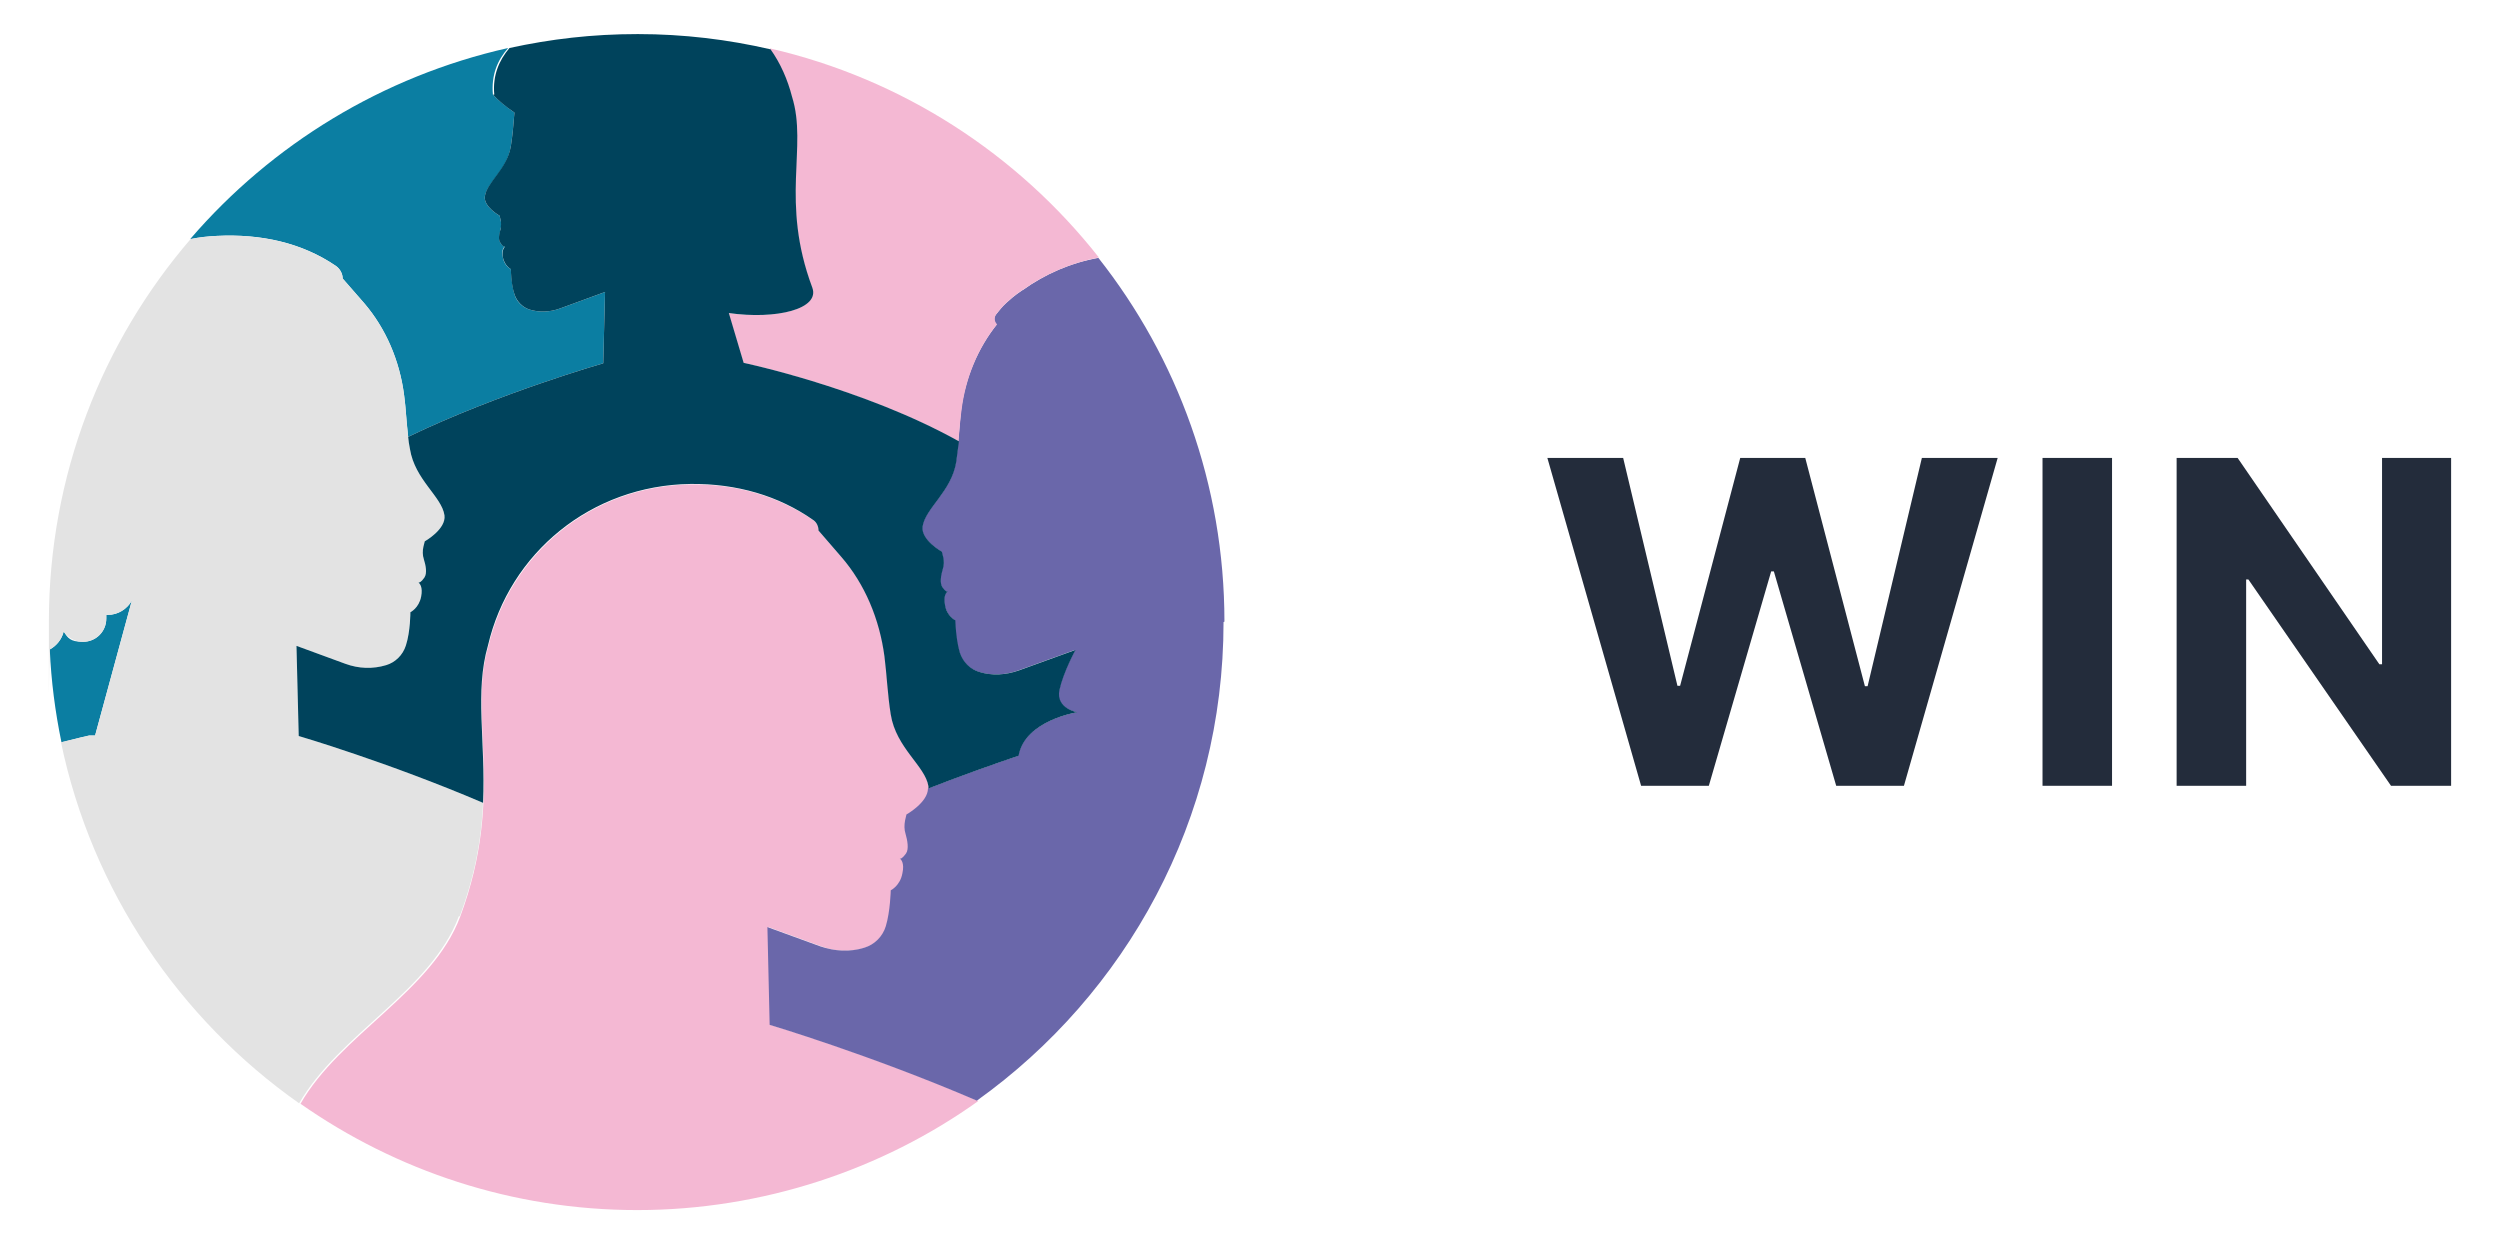
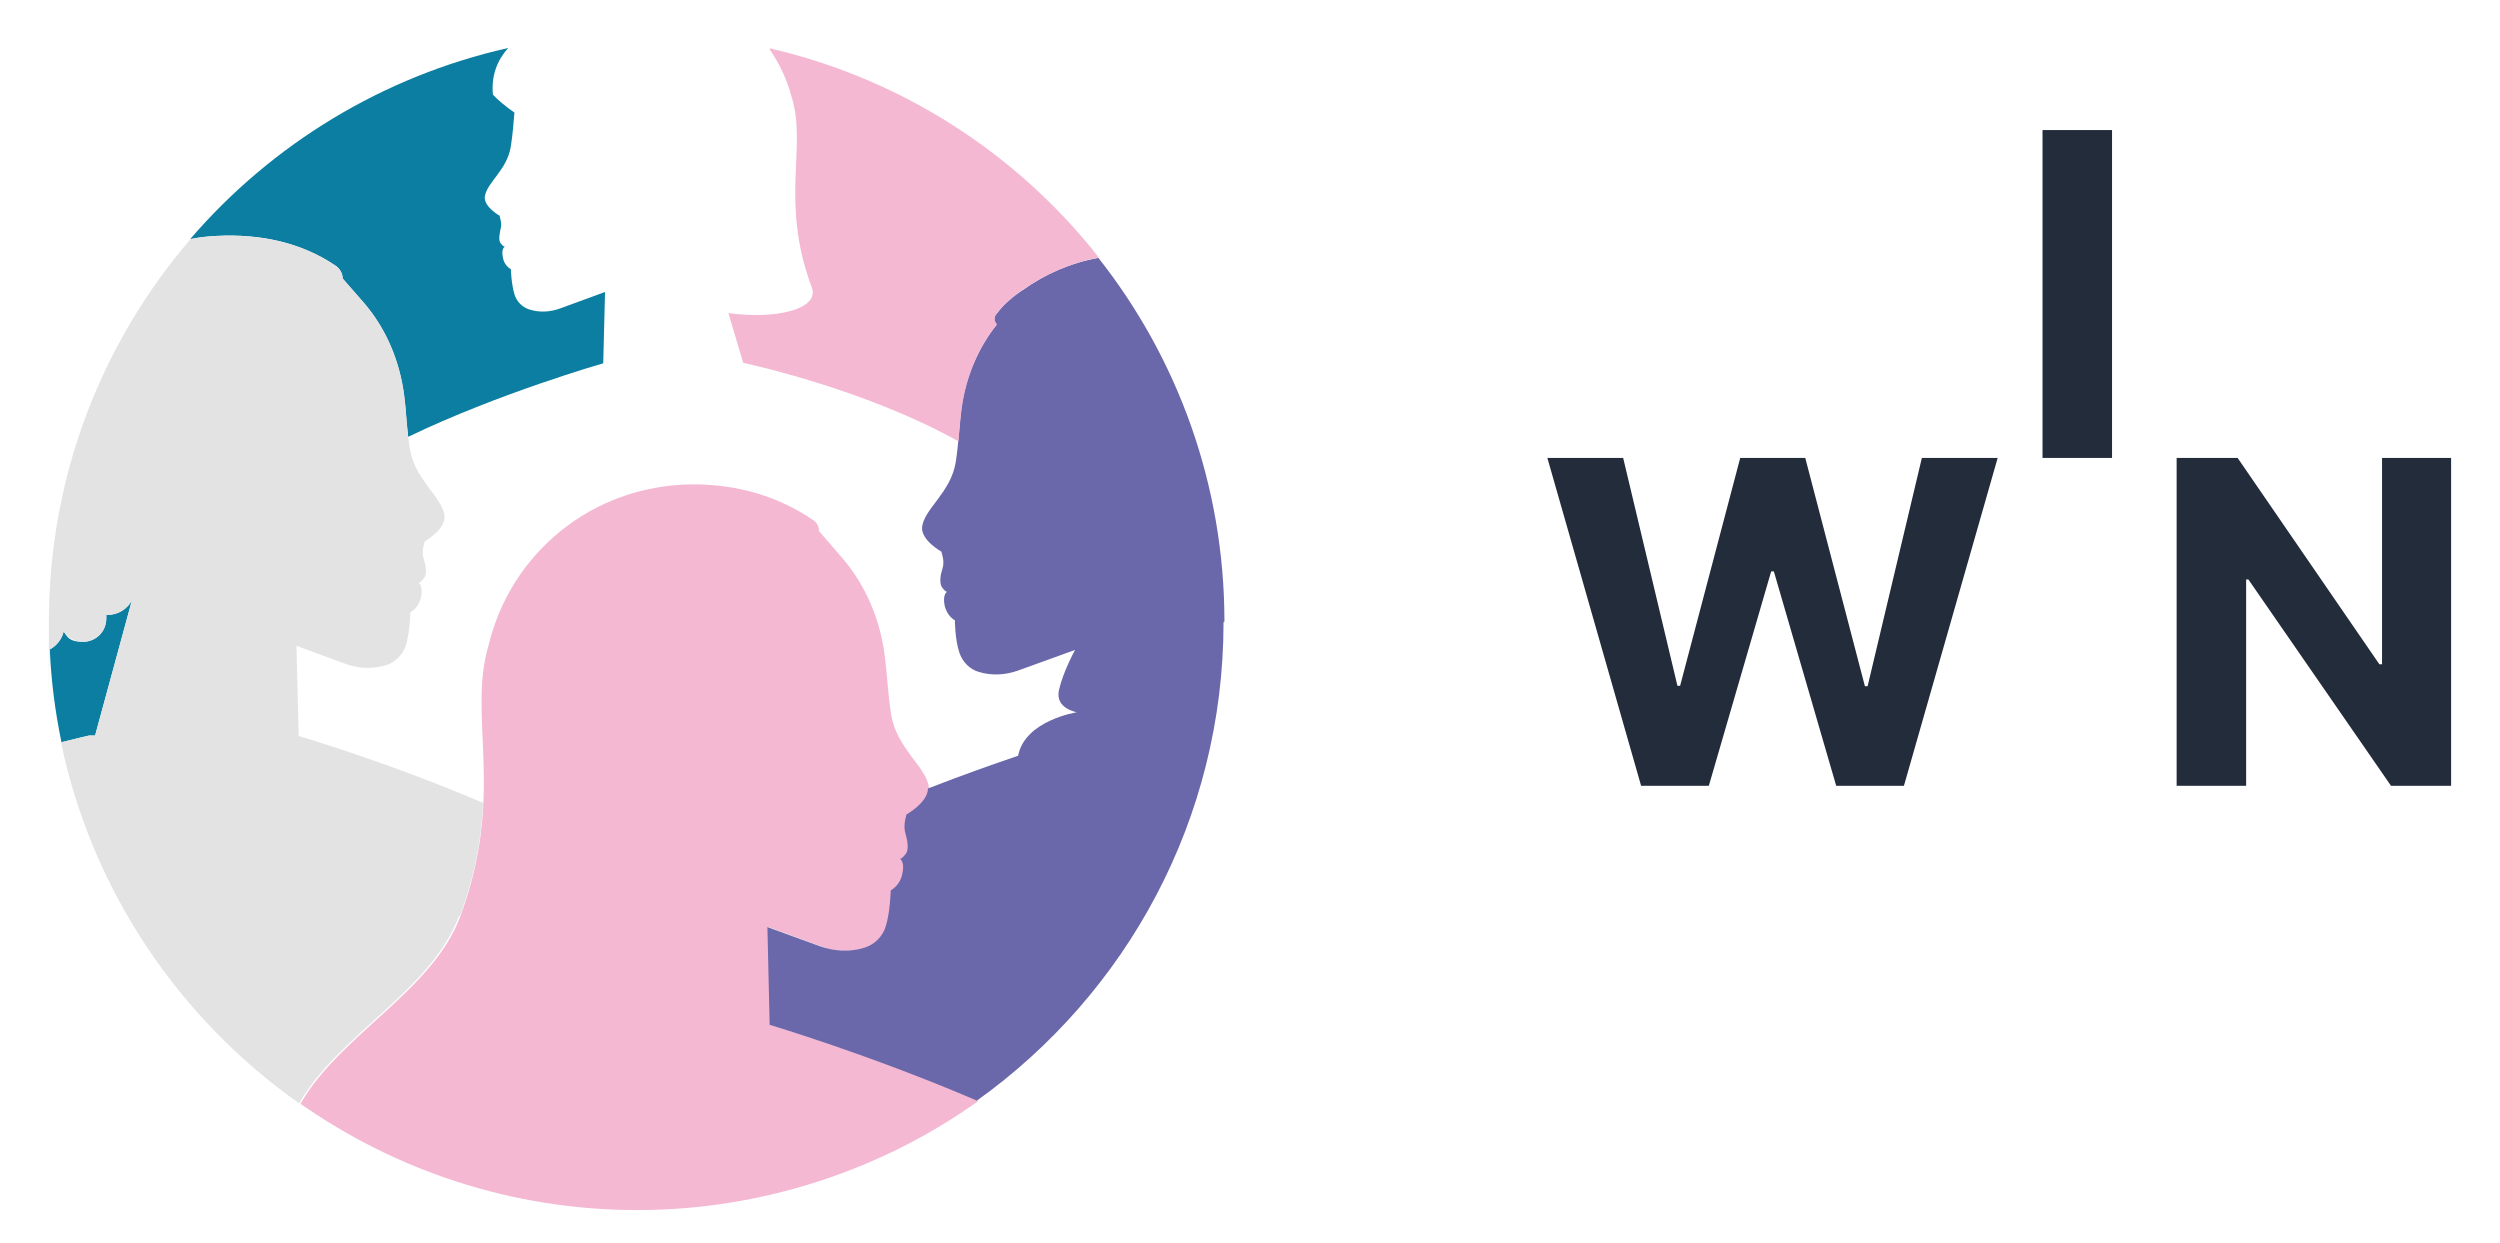
<svg xmlns="http://www.w3.org/2000/svg" version="1.1" viewBox="0 0 557.4 277.2">
  <defs>
    <style> .cls-1 { fill: #e3e3e3; } .cls-1, .cls-2, .cls-3, .cls-4, .cls-5, .cls-6 { stroke-width: 0px; } .cls-2 { fill: #0b7ea2; } .cls-3 { fill: #00435c; } .cls-4 { fill: #6a67aa; } .cls-5 { fill: #232c3b; } .cls-6 { fill: #f4b8d3; } </style>
  </defs>
  <g id="Wordmark">
    <g>
      <path class="cls-5" d="M365.9,175.2l-20.9-73.1h16.9l12.1,50.8h.6l13.4-50.8h14.5l13.3,50.9h.6l12.1-50.9h16.9l-20.9,73.1h-15.1l-13.9-47.8h-.6l-13.9,47.8h-15.1Z" />
-       <path class="cls-5" d="M470.9,102.1v73.1h-15.5v-73.1h15.5Z" />
+       <path class="cls-5" d="M470.9,102.1h-15.5v-73.1h15.5Z" />
      <path class="cls-5" d="M546.5,102.1v73.1h-13.4l-31.8-46h-.5v46h-15.5v-73.1h13.6l31.6,46h.6v-46h15.4Z" />
    </g>
  </g>
  <g id="Icon">
    <g>
      <path class="cls-6" d="M218,245.4c-23.7-10.3-46.2-16.9-46.2-16.9l-.5-21.8,11.8,4.3c3.2,1.2,6.6,1.3,9.8.3,2.2-.7,4-2.5,4.8-4.8,1-3.3,1.1-8,1.1-8,0,0,2.1-1,2.6-3.8.4-2.3-.3-3.1-.6-3.3.2,0,.6,0,1.4-1.1.7-1,.3-3.1-.1-4.4-.3-1-.3-2-.1-3l.3-1.3s5.2-2.9,4.8-6.2c-.7-4.5-7.1-8.5-8.4-16-.7-4.4-.9-9-1.4-12.9-1-8.4-4.4-16.2-9.6-22.2l-5.1-5.9c0-.9-.4-1.8-1.1-2.3-7.8-5.4-17.1-8.2-27.4-8.1-22.2.3-40.3,15.4-45.2,36-4.7,15.9,3.9,33-6.3,60.4-6.2,16.6-26.8,26.3-35.6,41.7,21.3,14.9,47.2,23.7,75.1,23.7s54.6-9,76-24.3Z" />
      <path class="cls-4" d="M273,138.6c0-30.6-10.5-58.8-28.1-81.1-6.2,1.1-11.9,3.6-16.9,7.2,0,0-.1,0-.2.1h0s-1.7,1.1-3.4,2.7c-.9.8-1.7,1.8-2.4,2.7-.5.7-.4,1.6.2,2.2-4.2,5.3-7,11.9-7.9,19-.4,3.5-.6,7.7-1.2,11.6-1.1,6.8-6.9,10.3-7.5,14.4-.4,3,4.3,5.6,4.3,5.6l.3,1.2c.2.9.2,1.8-.1,2.7-.4,1.2-.7,3-.1,4,.7,1,1.1,1.1,1.2,1-.3.2-1,.9-.6,3,.5,2.5,2.3,3.4,2.3,3.4,0,0,0,4.2,1,7.2.7,2.1,2.3,3.7,4.3,4.3,2.9.9,6,.7,8.8-.3l12.7-4.6s0,0,0,0c0,0-2.7,4.9-3.6,9-.9,4.1,4,4.9,4,4.9,0,0-11.6,1.8-13.1,9.7,0,0,0,0,0,0-5.3,1.8-12.4,4.3-20.1,7.3,0,3.1-4.8,5.8-4.8,5.8l-.3,1.3c-.2,1-.2,2.1.1,3,.4,1.4.8,3.4.1,4.4-.8,1.1-1.2,1.2-1.4,1.1.3.2,1.1,1,.6,3.3-.5,2.8-2.6,3.8-2.6,3.8,0,0-.1,4.7-1.1,8-.7,2.3-2.5,4.1-4.8,4.8-3.2,1-6.6.8-9.8-.3l-11.8-4.3.5,21.8s22.5,6.7,46.2,16.9c33.3-23.8,55-62.7,55-106.7Z" />
      <path class="cls-6" d="M171.6,11c2.2,3.2,3.9,6.8,4.9,10.6,0,0,0,0,0,0,3.5,11.2-2.7,23.2,4.5,42.5,1.8,4.8-8,7.2-18.6,5.7l3.3,11.1s26.7,5.6,48,17.5c.2-2.5.4-4.9.7-7.1.9-7.1,3.7-13.8,7.9-19-.6-.6-.7-1.5-.2-2.2.6-.8,1.5-1.9,2.4-2.7,1.7-1.6,3.4-2.7,3.4-2.7h0c0,0,0,0,.2-.1,4.9-3.5,10.7-6,16.9-7.2-18.1-23-43.8-39.8-73.3-46.6Z" />
      <path class="cls-2" d="M21.2,164l8.2-30.1h0c-1.1,1.9-3.1,3.2-5.4,3.2s-.2,0-.3,0c0,.3,0,.5,0,.8,0,2.9-2.3,5.2-5.2,5.2s-3.4-.9-4.3-2.3c-.4,1.7-1.6,3.2-3.1,4,.3,7,1.2,13.9,2.6,20.7,3.9-1,6.2-1.5,6.2-1.5h1.4Z" />
      <path class="cls-2" d="M42.5,53.3c1.9-.4,3.8-.6,5.8-.7,9.9-.5,19,1.5,26.6,6.7.9.6,1.5,1.7,1.5,2.8l4.8,5.5c4.8,5.6,7.9,12.8,8.9,20.5.4,2.8.5,6.1.9,9.3,20.1-9.7,43.5-16.4,43.5-16.4l.4-15.9-10.1,3.7c-2.2.8-4.6.9-6.8.2-1.5-.5-2.8-1.7-3.3-3.4-.7-2.3-.8-5.6-.8-5.6,0,0-1.5-.7-1.8-2.7-.3-1.6.2-2.2.5-2.3-.1,0-.4,0-1-.8-.5-.7-.2-2.1,0-3.1.2-.7.2-1.4,0-2.1l-.2-.9s-3.6-2-3.3-4.3c.5-3.2,5-5.9,5.8-11.2.4-2.5.6-5.1.8-7.5-2-1.4-3.7-2.8-4.8-4-.4-4.3,1-7.7,3.4-10.4-28,6.3-52.7,21.5-70.8,42.5Z" />
      <path class="cls-1" d="M102.5,204.3c3.6-9.6,4.9-17.9,5.2-25.3-21.3-9.1-41.1-14.9-41.1-14.9l-.5-20.1,10.9,4c2.9,1.1,6.1,1.2,9.1.3,2-.6,3.7-2.3,4.4-4.4.9-3,1-7.4,1-7.4,0,0,1.9-.9,2.4-3.5.4-2.1-.3-2.9-.6-3.1.2,0,.5,0,1.3-1.1.7-1,.3-2.8-.1-4.1-.3-.9-.3-1.9-.1-2.8l.3-1.2s4.8-2.7,4.4-5.8c-.6-4.2-6.6-7.9-7.7-14.8-.7-4-.8-8.3-1.3-12-1-7.8-4.1-14.9-8.9-20.5l-4.8-5.5c0-1.1-.6-2.1-1.5-2.8-7.5-5.1-16.7-7.2-26.6-6.7-2,.1-3.9.3-5.8.7-19.7,22.9-31.6,52.7-31.6,85.3s0,4.2.2,6.2c1.5-.8,2.7-2.3,3.1-4,.9,1.4,2.5,2.3,4.3,2.3,2.9,0,5.2-2.3,5.2-5.2s0-.6,0-.8c0,0,.2,0,.3,0,2.3,0,4.4-1.3,5.4-3.2h0s-8.2,30.1-8.2,30.1h-1.4s-2.3.5-6.2,1.5c6.9,33.1,26.4,61.7,53.1,80.5,8.8-15.4,29.4-25.1,35.6-41.7Z" />
-       <path class="cls-3" d="M109.9,21.1c1.1,1.2,2.7,2.6,4.8,4-.2,2.4-.4,5-.8,7.5-.9,5.2-5.4,8-5.8,11.2-.3,2.3,3.3,4.3,3.3,4.3l.2.9c.2.7.1,1.4,0,2.1-.3,1-.6,2.4,0,3.1.5.8.8.8,1,.8-.2.2-.7.7-.5,2.3.4,2,1.8,2.7,1.8,2.7,0,0,0,3.3.8,5.6.5,1.6,1.8,2.9,3.3,3.4,2.2.7,4.6.6,6.8-.2l10.1-3.7-.4,15.9s-23.4,6.7-43.5,16.4c.1.9.2,1.8.4,2.7,1.1,6.9,7.1,10.6,7.7,14.8.4,3.1-4.4,5.8-4.4,5.8l-.3,1.2c-.2.9-.2,1.9.1,2.8.4,1.3.8,3.1.1,4.1-.7,1-1.1,1.1-1.3,1.1.3.2,1,1,.6,3.1-.5,2.6-2.4,3.5-2.4,3.5,0,0,0,4.3-1,7.4-.7,2.2-2.4,3.8-4.4,4.4-3,.9-6.1.8-9.1-.3l-10.9-4,.5,20.1s19.8,5.8,41.1,14.9c.6-13.9-1.9-24.7,1.1-35.1,4.8-20.6,23-35.7,45.2-36,10.2-.1,19.6,2.6,27.4,8.1.7.5,1.1,1.4,1.1,2.3l5.1,5.9c5.2,6,8.5,13.8,9.6,22.2.5,3.9.7,8.6,1.4,12.9,1.2,7.5,7.7,11.5,8.4,16,0,.2,0,.3,0,.5,7.7-3,14.8-5.5,20.1-7.3,0,0,0,0,0,0,1.4-7.9,13.1-9.7,13.1-9.7,0,0-4.8-.8-4-4.9.9-4.1,3.6-9,3.6-9,0,0,0,0,0,0l-12.7,4.6c-2.9,1-5.9,1.2-8.8.3-2-.6-3.6-2.2-4.3-4.3-.9-3-1-7.2-1-7.2,0,0-1.9-.9-2.3-3.4-.4-2.1.3-2.8.6-3-.2,0-.5,0-1.2-1-.6-.9-.3-2.7.1-4,.3-.9.3-1.8.1-2.7l-.3-1.2s-4.7-2.6-4.3-5.6c.6-4.1,6.4-7.7,7.5-14.4.2-1.5.4-3,.6-4.6-21.3-11.9-48-17.5-48-17.5l-3.3-11.1c10.6,1.5,20.4-.9,18.6-5.7-7.2-19.3-1-31.3-4.5-42.5,0,0,0,0,0,0-1-3.9-2.6-7.5-4.8-10.6-9.5-2.2-19.4-3.4-29.6-3.4s-19.4,1.1-28.6,3.1c-2.3,2.7-3.8,6.1-3.4,10.4Z" />
    </g>
  </g>
</svg>